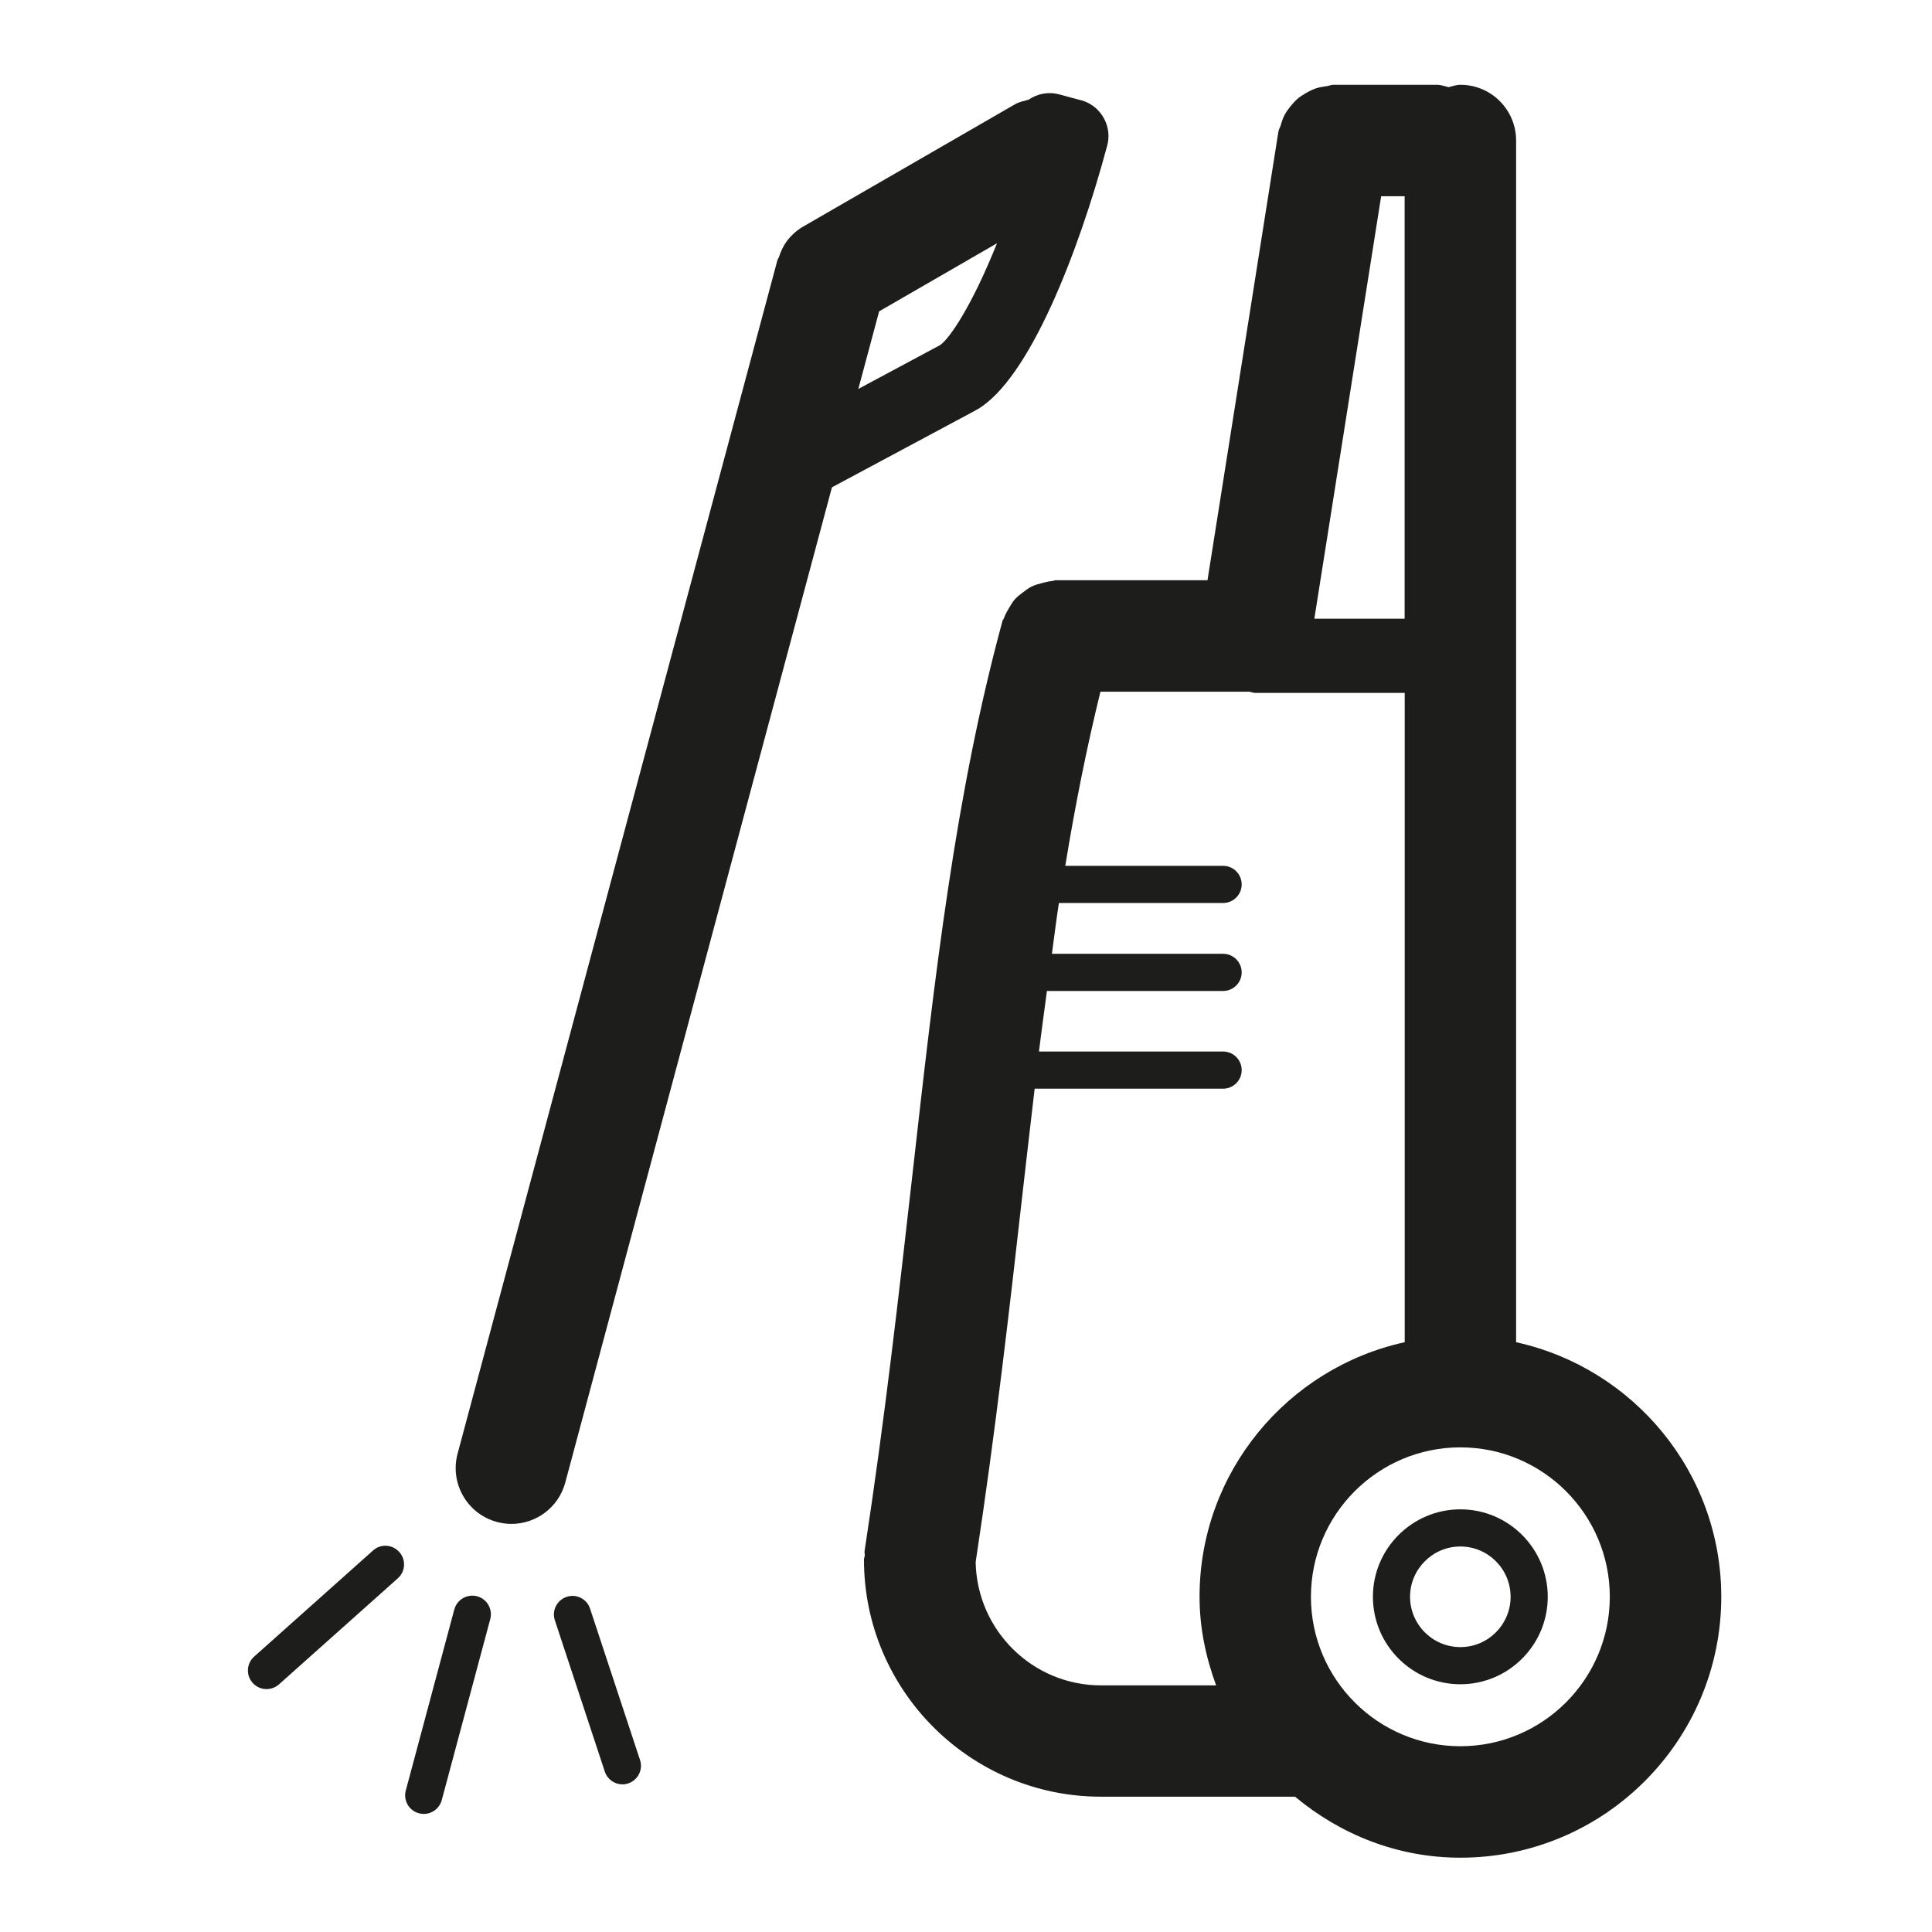
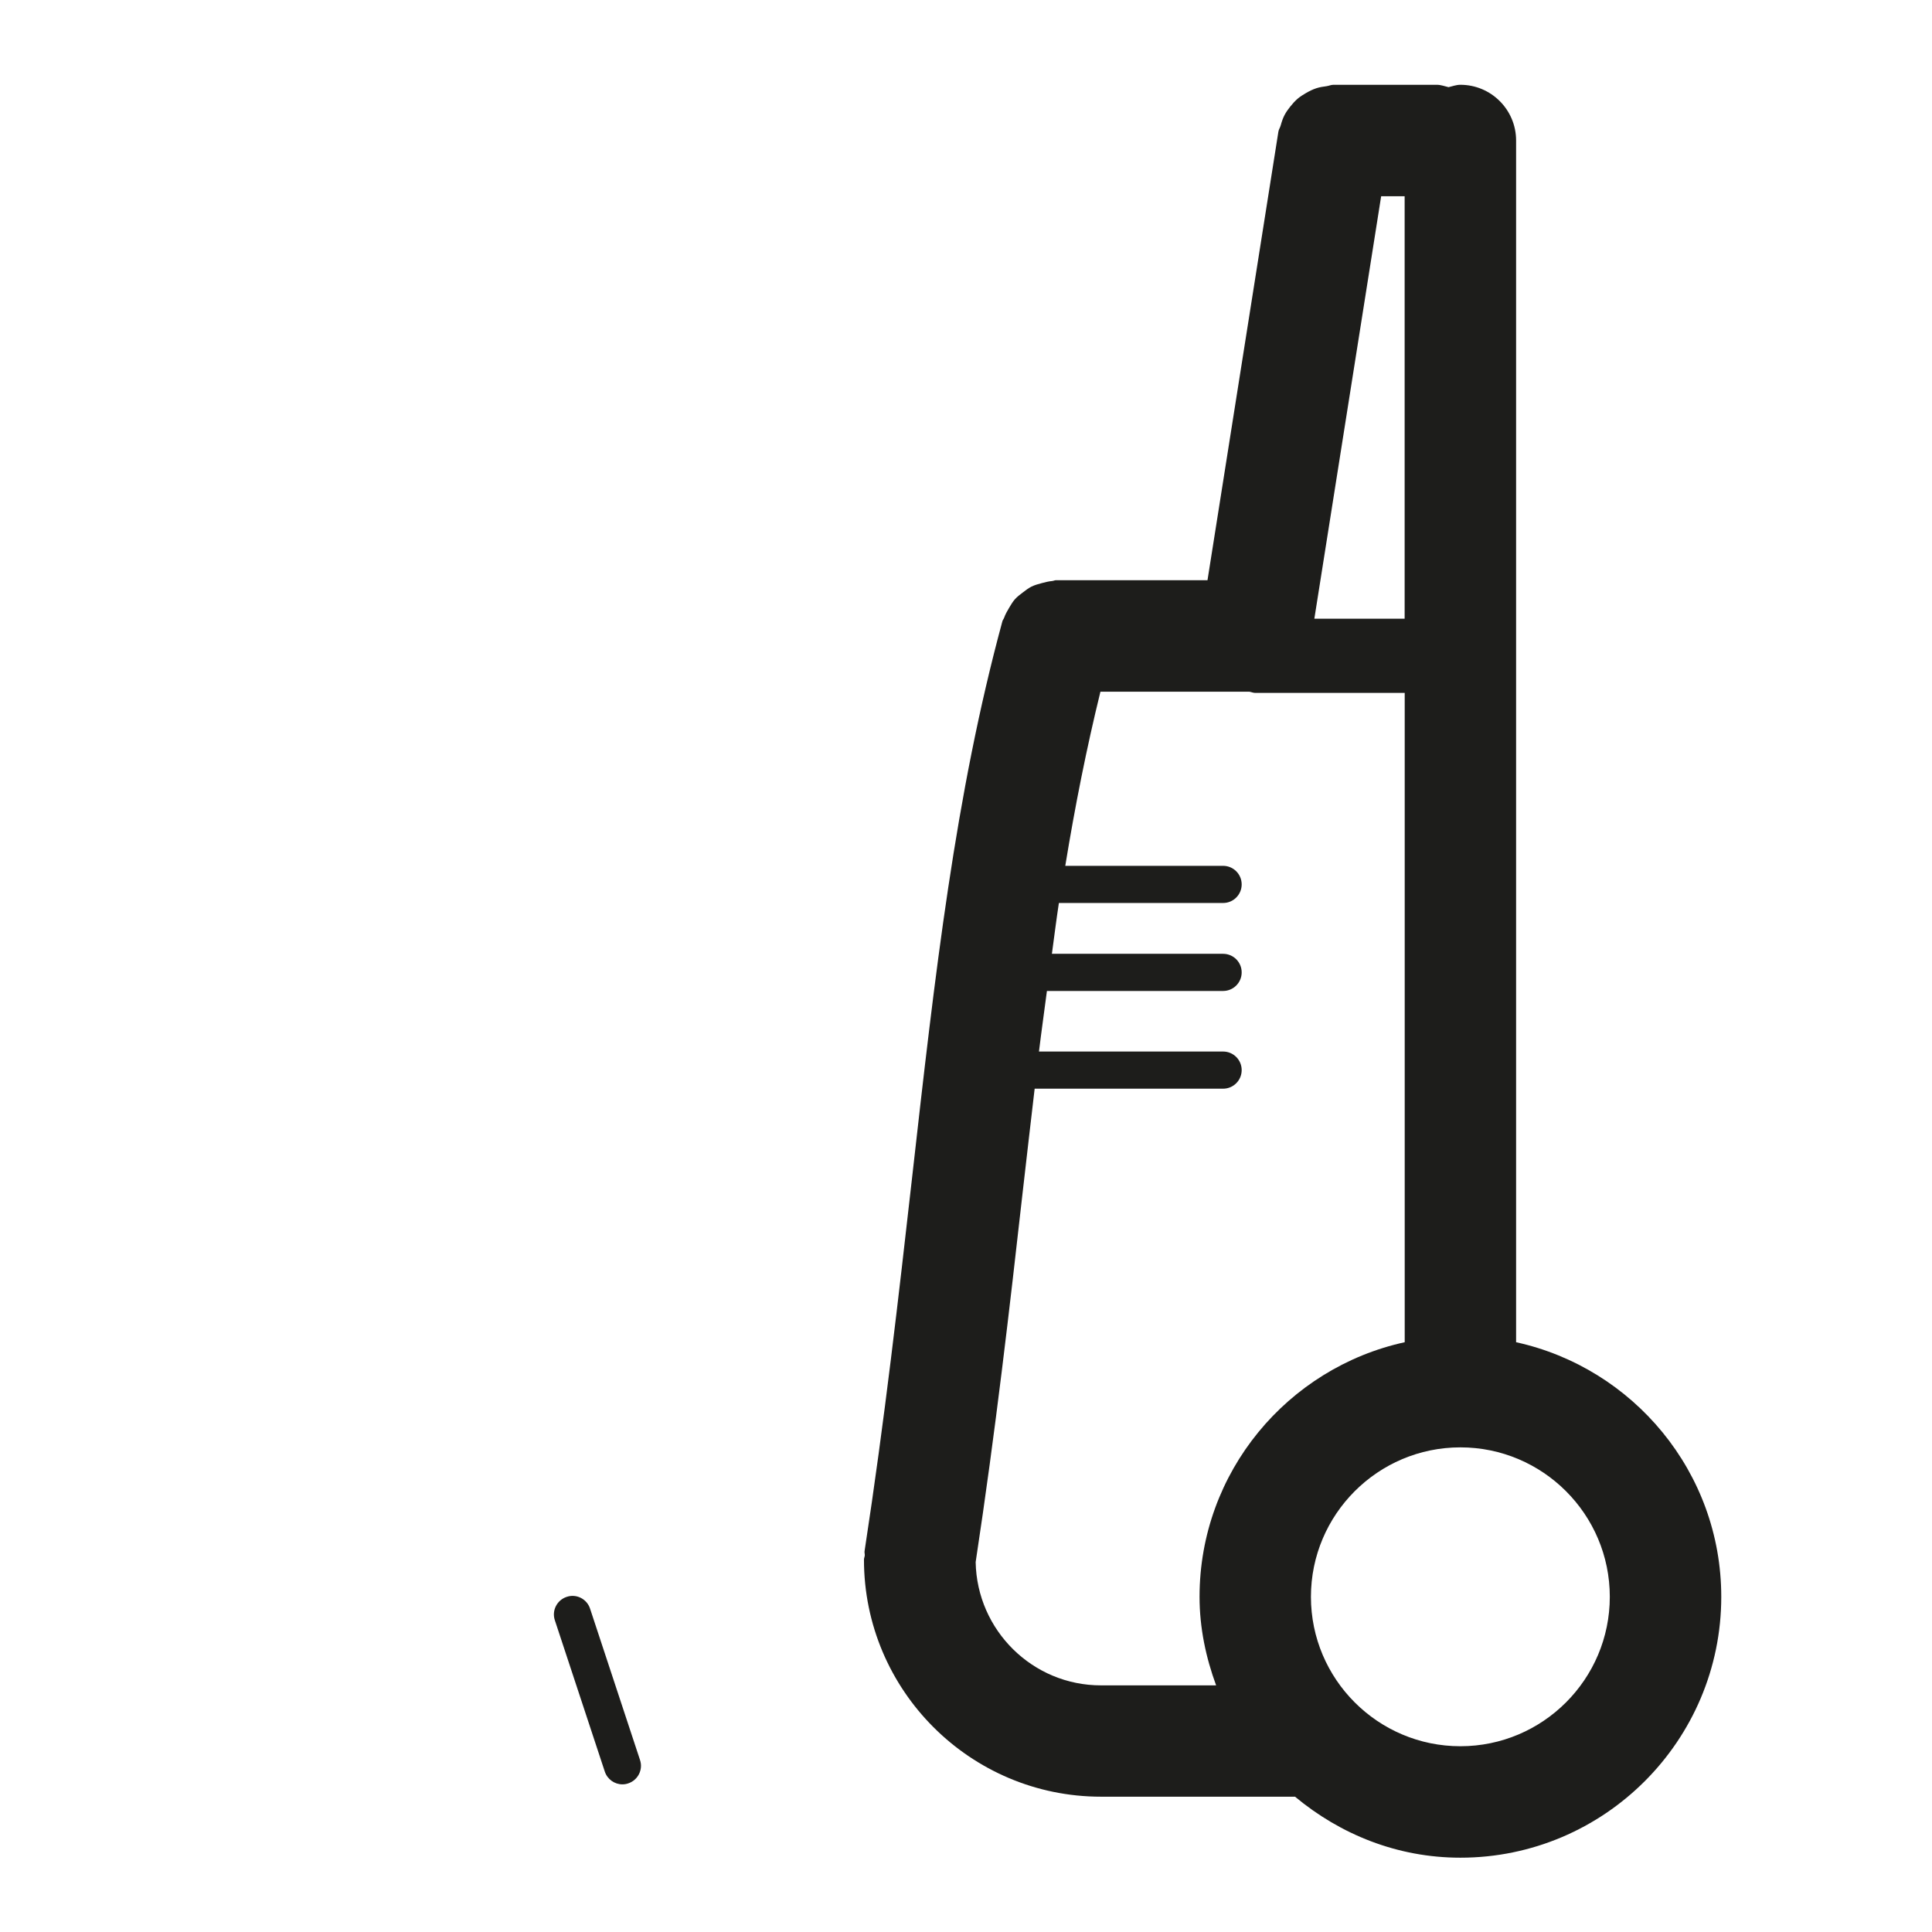
<svg xmlns="http://www.w3.org/2000/svg" enable-background="new 0 0 26 26" id="Слой_1" version="1.1" viewBox="0 0 26 26" xml:space="preserve">
  <g>
    <path d="M20.403,18.063V1.891c0-0.414-0.336-0.75-0.75-0.75   c-0.056,0-0.106,0.02-0.159,0.032c-0.053-0.012-0.102-0.032-0.159-0.032h-1.39   c-0.033,0-0.062,0.015-0.094,0.019c-0.047,0.006-0.091,0.013-0.135,0.027   c-0.051,0.017-0.096,0.039-0.142,0.066c-0.038,0.022-0.073,0.044-0.106,0.071   c-0.039,0.033-0.072,0.07-0.104,0.11c-0.029,0.036-0.054,0.071-0.076,0.112   c-0.024,0.045-0.039,0.092-0.053,0.142c-0.008,0.029-0.026,0.053-0.031,0.084   l-0.954,6.036h-2.037c-0.019,0-0.034,0.009-0.053,0.011   c-0.048,0.004-0.093,0.016-0.139,0.028c-0.049,0.013-0.097,0.026-0.141,0.048   c-0.04,0.02-0.074,0.047-0.11,0.074c-0.04,0.031-0.08,0.059-0.113,0.097   c-0.03,0.034-0.051,0.072-0.075,0.111c-0.027,0.045-0.052,0.089-0.07,0.139   c-0.006,0.016-0.018,0.028-0.022,0.044c-0.635,2.339-0.905,4.731-1.217,7.502   c-0.18,1.588-0.365,3.23-0.638,5.013c-0.003,0.019,0.004,0.037,0.003,0.057   c-0.002,0.02-0.011,0.037-0.011,0.057c0,1.759,1.431,3.19,3.19,3.19h2.611   C18.035,24.685,18.804,25,19.653,25c1.936,0,3.511-1.575,3.511-3.511   C23.164,19.812,21.979,18.409,20.403,18.063z M18.587,2.641h0.316v5.685h-1.215   L18.587,2.641z M13.13,21.022c0.27-1.778,0.456-3.411,0.634-4.989   c0.054-0.476,0.107-0.927,0.16-1.382h2.536c0.138,0,0.25-0.112,0.25-0.25   s-0.112-0.25-0.25-0.25h-2.478c0.034-0.279,0.072-0.544,0.107-0.815h2.371   c0.138,0,0.25-0.112,0.25-0.25s-0.112-0.25-0.25-0.25h-2.304   c0.031-0.227,0.06-0.461,0.094-0.684h2.21c0.138,0,0.25-0.112,0.25-0.25   s-0.112-0.25-0.25-0.25h-2.124c0.131-0.802,0.286-1.581,0.473-2.343h2.006   c0.026,0.004,0.05,0.016,0.078,0.016h2.011v8.738   c-1.576,0.345-2.761,1.748-2.761,3.426c0,0.42,0.086,0.818,0.223,1.192h-1.548   C13.896,22.682,13.147,21.939,13.13,21.022z M19.653,23.5   c-1.109,0-2.011-0.902-2.011-2.011s0.902-2.011,2.011-2.011   s2.011,0.902,2.011,2.011S20.762,23.5,19.653,23.5z" fill="#1D1D1B" />
-     <path d="M19.653,20.312c-0.649,0-1.177,0.528-1.177,1.177   s0.528,1.177,1.177,1.177c0.648,0,1.176-0.528,1.176-1.177   S20.302,20.312,19.653,20.312z M19.653,22.166c-0.373,0-0.677-0.304-0.677-0.677   S19.28,20.812,19.653,20.812s0.676,0.304,0.676,0.677S20.026,22.166,19.653,22.166z" fill="#1D1D1B" />
-     <path d="M11.196,6.558l1.94-1.039c0.003-0.002,0.004-0.004,0.007-0.006   c0.002-0.001,0.005-0.001,0.007-0.002c0.696-0.402,1.36-2.098,1.75-3.55   c0.054-0.2-0.022-0.404-0.175-0.524c-0.051-0.04-0.111-0.071-0.178-0.089   c-0.001-0-0.003,0-0.004-0l-0.297-0.08   c-0.145-0.037-0.289-0.004-0.405,0.074c-0.061,0.017-0.123,0.028-0.181,0.061   l-2.846,1.643c-0.086,0.049-0.161,0.115-0.222,0.195   c-0.051,0.067-0.085,0.144-0.111,0.223c-0.005,0.014-0.015,0.024-0.019,0.038   L6.158,19.563C6.051,19.964,6.289,20.375,6.688,20.482   C6.754,20.5,6.819,20.508,6.883,20.508c0.331,0,0.634-0.221,0.724-0.556   L11.196,6.558z M12.65,4.645l-1.099,0.589l0.28-1.044l1.586-0.916   C13.078,4.121,12.775,4.563,12.65,4.645z" fill="#1D1D1B" />
-     <path d="M6.421,21.482c-0.132-0.035-0.271,0.043-0.307,0.177l-0.653,2.437   c-0.036,0.133,0.043,0.271,0.177,0.306c0.022,0.006,0.043,0.009,0.065,0.009   c0.11,0,0.211-0.073,0.242-0.186l0.653-2.437   C6.633,21.655,6.554,21.518,6.421,21.482z" fill="#1D1D1B" />
-     <path d="M5.02,20.866l-1.6,1.428c-0.103,0.092-0.112,0.25-0.02,0.353   c0.049,0.056,0.118,0.084,0.187,0.084c0.059,0,0.119-0.021,0.167-0.063   l1.6-1.428c0.103-0.092,0.112-0.25,0.02-0.353   C5.281,20.783,5.123,20.772,5.02,20.866z" fill="#1D1D1B" />
    <path d="M7.626,21.49c-0.131,0.043-0.203,0.185-0.159,0.315l0.672,2.036   c0.035,0.105,0.132,0.172,0.237,0.172c0.026,0,0.052-0.004,0.078-0.013   c0.131-0.043,0.203-0.185,0.159-0.315l-0.672-2.036   C7.899,21.518,7.756,21.445,7.626,21.49z" fill="#1D1D1B" />
  </g>
</svg>